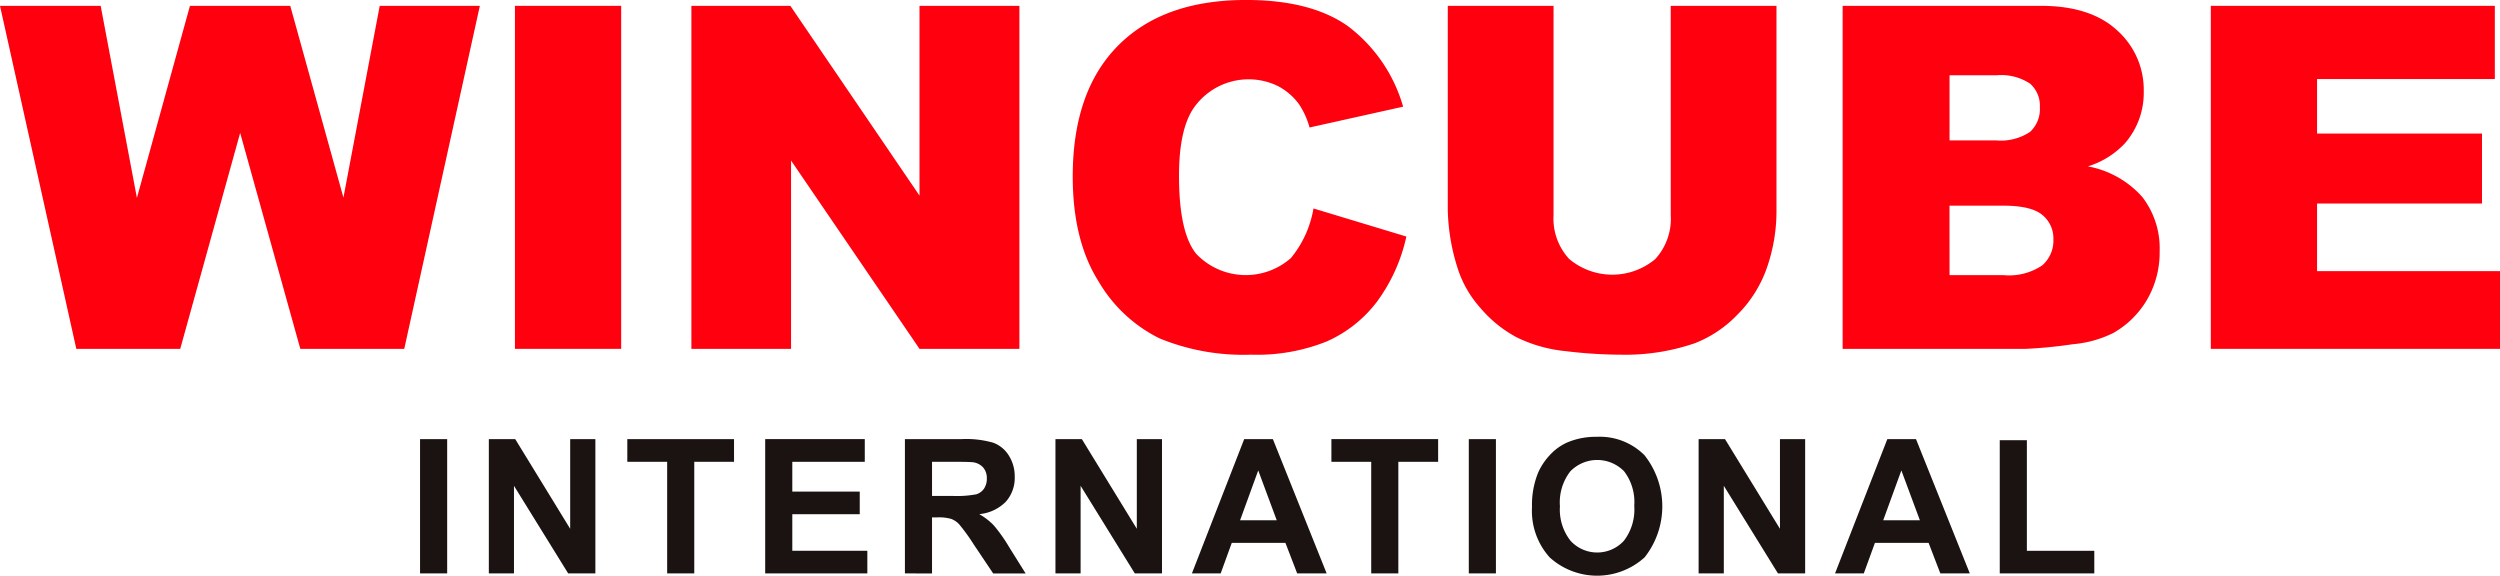
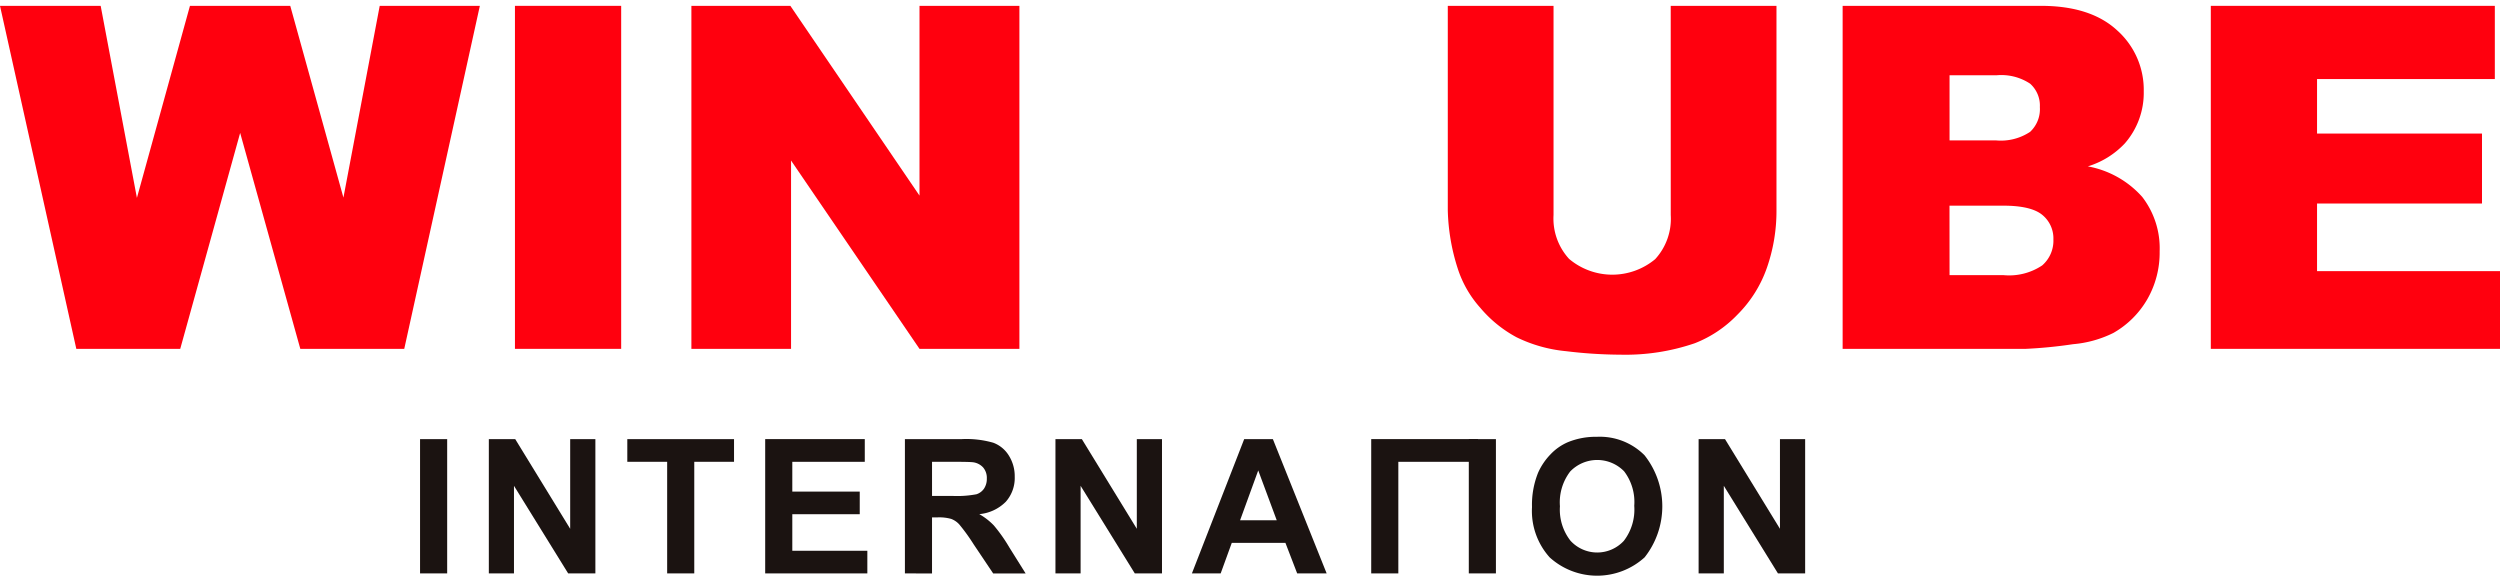
<svg xmlns="http://www.w3.org/2000/svg" width="262.963" height="60.554" viewBox="0 0 262.963 60.554">
  <g id="logo" transform="translate(-166.156 -372.306)">
    <g id="グループ_1" data-name="グループ 1">
      <path id="パス_1" data-name="パス 1" d="M166.156,372.921h10.589l3.812,20.2,5.579-20.2h10.55l5.593,20.17,3.817-20.17h10.533L208.677,409H197.745l-6.328-22.715L185.114,409H174.183Z" fill="#ff000e" />
      <path id="パス_2" data-name="パス 2" d="M220.321,372.921h11.173V409H220.321Z" fill="#ff000e" />
      <path id="パス_3" data-name="パス 3" d="M238.88,372.921h10.41l13.584,19.961V372.921h10.508V409H262.874l-13.511-19.808V409H238.88Z" fill="#ff000e" />
-       <path id="パス_4" data-name="パス 4" d="M304.315,394.233l9.769,2.954a17.979,17.979,0,0,1-3.1,6.865,13.468,13.468,0,0,1-5.254,4.16,19.675,19.675,0,0,1-7.986,1.4,23.2,23.2,0,0,1-9.61-1.709,15.242,15.242,0,0,1-6.435-6.013q-2.707-4.3-2.707-11.018,0-8.95,4.762-13.76t13.474-4.808q6.818,0,10.716,2.758a16.181,16.181,0,0,1,5.8,8.464l-9.843,2.19a8.423,8.423,0,0,0-1.082-2.41,6.4,6.4,0,0,0-2.289-1.969,7.039,7.039,0,0,0-8.834,2.357q-1.527,2.262-1.526,7.1,0,6,1.821,8.223a7.189,7.189,0,0,0,9.955.427A11.127,11.127,0,0,0,304.315,394.233Z" fill="#ff000e" />
      <path id="パス_5" data-name="パス 5" d="M341.891,372.921h11.124v21.494a18.1,18.1,0,0,1-1,6.037,13.028,13.028,0,0,1-3.125,4.969,12.487,12.487,0,0,1-4.467,2.988,22.492,22.492,0,0,1-7.8,1.205,49.053,49.053,0,0,1-5.746-.369,15.046,15.046,0,0,1-5.2-1.463,13.046,13.046,0,0,1-3.827-3.111,11.424,11.424,0,0,1-2.374-4.156,21.508,21.508,0,0,1-1.034-6.1V372.921h11.123v22.006a6.283,6.283,0,0,0,1.636,4.611,7.049,7.049,0,0,0,9.057.026,6.273,6.273,0,0,0,1.636-4.637Z" fill="#ff000e" />
      <path id="パス_6" data-name="パス 6" d="M359.974,372.921h20.868q5.217,0,8.011,2.584a8.369,8.369,0,0,1,2.793,6.4,8.072,8.072,0,0,1-1.994,5.489,8.887,8.887,0,0,1-3.888,2.412,10.083,10.083,0,0,1,5.721,3.211,8.827,8.827,0,0,1,1.834,5.722,9.847,9.847,0,0,1-1.3,5.045,9.6,9.6,0,0,1-3.569,3.543,11.776,11.776,0,0,1-4.232,1.182,48.879,48.879,0,0,1-5,.492H359.974Zm11.246,14.15h4.848a5.564,5.564,0,0,0,3.63-.9,3.27,3.27,0,0,0,1.021-2.6,3.088,3.088,0,0,0-1.021-2.461,5.488,5.488,0,0,0-3.556-.884H371.22Zm0,14.176H376.9a6.251,6.251,0,0,0,4.061-1.021,3.445,3.445,0,0,0,1.182-2.744,3.183,3.183,0,0,0-1.169-2.573q-1.17-.969-4.1-.97h-5.66Z" fill="#ff000e" />
      <path id="パス_7" data-name="パス 7" d="M398.7,372.921h29.875v7.7h-18.7v5.734h17.35v7.358h-17.35v7.113h19.244V409H398.7Z" fill="#ff000e" />
    </g>
    <g id="グループ_2" data-name="グループ 2">
      <path id="パス_8" data-name="パス 8" d="M210.339,432.62V418.493h2.853V432.62Z" fill="#1b1311" />
      <path id="パス_9" data-name="パス 9" d="M217.574,432.62V418.493h2.775l5.782,9.434v-9.434h2.65V432.62h-2.862l-5.7-9.213v9.213Z" fill="#1b1311" />
      <path id="パス_10" data-name="パス 10" d="M236.331,432.62V420.882h-4.192v-2.389h11.226v2.389h-4.182V432.62Z" fill="#1b1311" />
      <path id="パス_11" data-name="パス 11" d="M246.643,432.62V418.493h10.475v2.389h-7.623v3.133h7.093v2.379h-7.093v3.845h7.893v2.381Z" fill="#1b1311" />
      <path id="パス_12" data-name="パス 12" d="M261.339,432.62V418.493h6a10.266,10.266,0,0,1,3.291.381,3.247,3.247,0,0,1,1.643,1.354,4.067,4.067,0,0,1,.617,2.226,3.772,3.772,0,0,1-.935,2.625,4.494,4.494,0,0,1-2.794,1.307,6.692,6.692,0,0,1,1.527,1.183,16.332,16.332,0,0,1,1.624,2.3l1.725,2.756h-3.412l-2.062-3.074a19.565,19.565,0,0,0-1.5-2.076,2.169,2.169,0,0,0-.858-.588,4.666,4.666,0,0,0-1.436-.16h-.578v5.9Zm2.853-8.152h2.11a10.931,10.931,0,0,0,2.564-.174,1.53,1.53,0,0,0,.8-.6,1.846,1.846,0,0,0,.289-1.06,1.69,1.69,0,0,0-.381-1.151,1.739,1.739,0,0,0-1.074-.554c-.232-.031-.926-.049-2.082-.049h-2.226Z" fill="#1b1311" />
      <path id="パス_13" data-name="パス 13" d="M277.174,432.62V418.493h2.776l5.782,9.434v-9.434h2.649V432.62H285.52l-5.7-9.213v9.213Z" fill="#1b1311" />
      <path id="パス_14" data-name="パス 14" d="M305.7,432.62h-3.1l-1.235-3.209h-5.646l-1.166,3.209h-3.026l5.5-14.127h3.016Zm-5.251-5.59-1.946-5.242-1.908,5.242Z" fill="#1b1311" />
-       <path id="パス_15" data-name="パス 15" d="M310.388,432.62V420.882H306.2v-2.389h11.227v2.389H313.24V432.62Z" fill="#1b1311" />
+       <path id="パス_15" data-name="パス 15" d="M310.388,432.62V420.882v-2.389h11.227v2.389H313.24V432.62Z" fill="#1b1311" />
      <path id="パス_16" data-name="パス 16" d="M320.652,432.62V418.493h2.853V432.62Z" fill="#1b1311" />
      <path id="パス_17" data-name="パス 17" d="M327.3,425.644a9.021,9.021,0,0,1,.645-3.625,6.666,6.666,0,0,1,1.316-1.936,5.484,5.484,0,0,1,1.826-1.271,7.75,7.75,0,0,1,3.045-.561,6.636,6.636,0,0,1,5,1.938,8.658,8.658,0,0,1,.015,10.74,7.432,7.432,0,0,1-9.984.01A7.3,7.3,0,0,1,327.3,425.644Zm2.939-.1a5.3,5.3,0,0,0,1.109,3.639,3.809,3.809,0,0,0,5.613.009,5.4,5.4,0,0,0,1.094-3.685,5.317,5.317,0,0,0-1.066-3.625,3.947,3.947,0,0,0-5.67.016A5.331,5.331,0,0,0,330.237,425.546Z" fill="#1b1311" />
      <path id="パス_18" data-name="パス 18" d="M344.825,432.62V418.493H347.6l5.781,9.434v-9.434h2.65V432.62H353.17l-5.694-9.213v9.213Z" fill="#1b1311" />
-       <path id="パス_19" data-name="パス 19" d="M373.35,432.62h-3.1l-1.233-3.209h-5.648L362.2,432.62h-3.025l5.5-14.127h3.016Zm-5.251-5.59-1.948-5.242-1.908,5.242Z" fill="#1b1311" />
-       <path id="パス_20" data-name="パス 20" d="M376.5,432.62V418.608h2.853v11.631h7.092v2.381Z" fill="#1b1311" />
    </g>
  </g>
</svg>